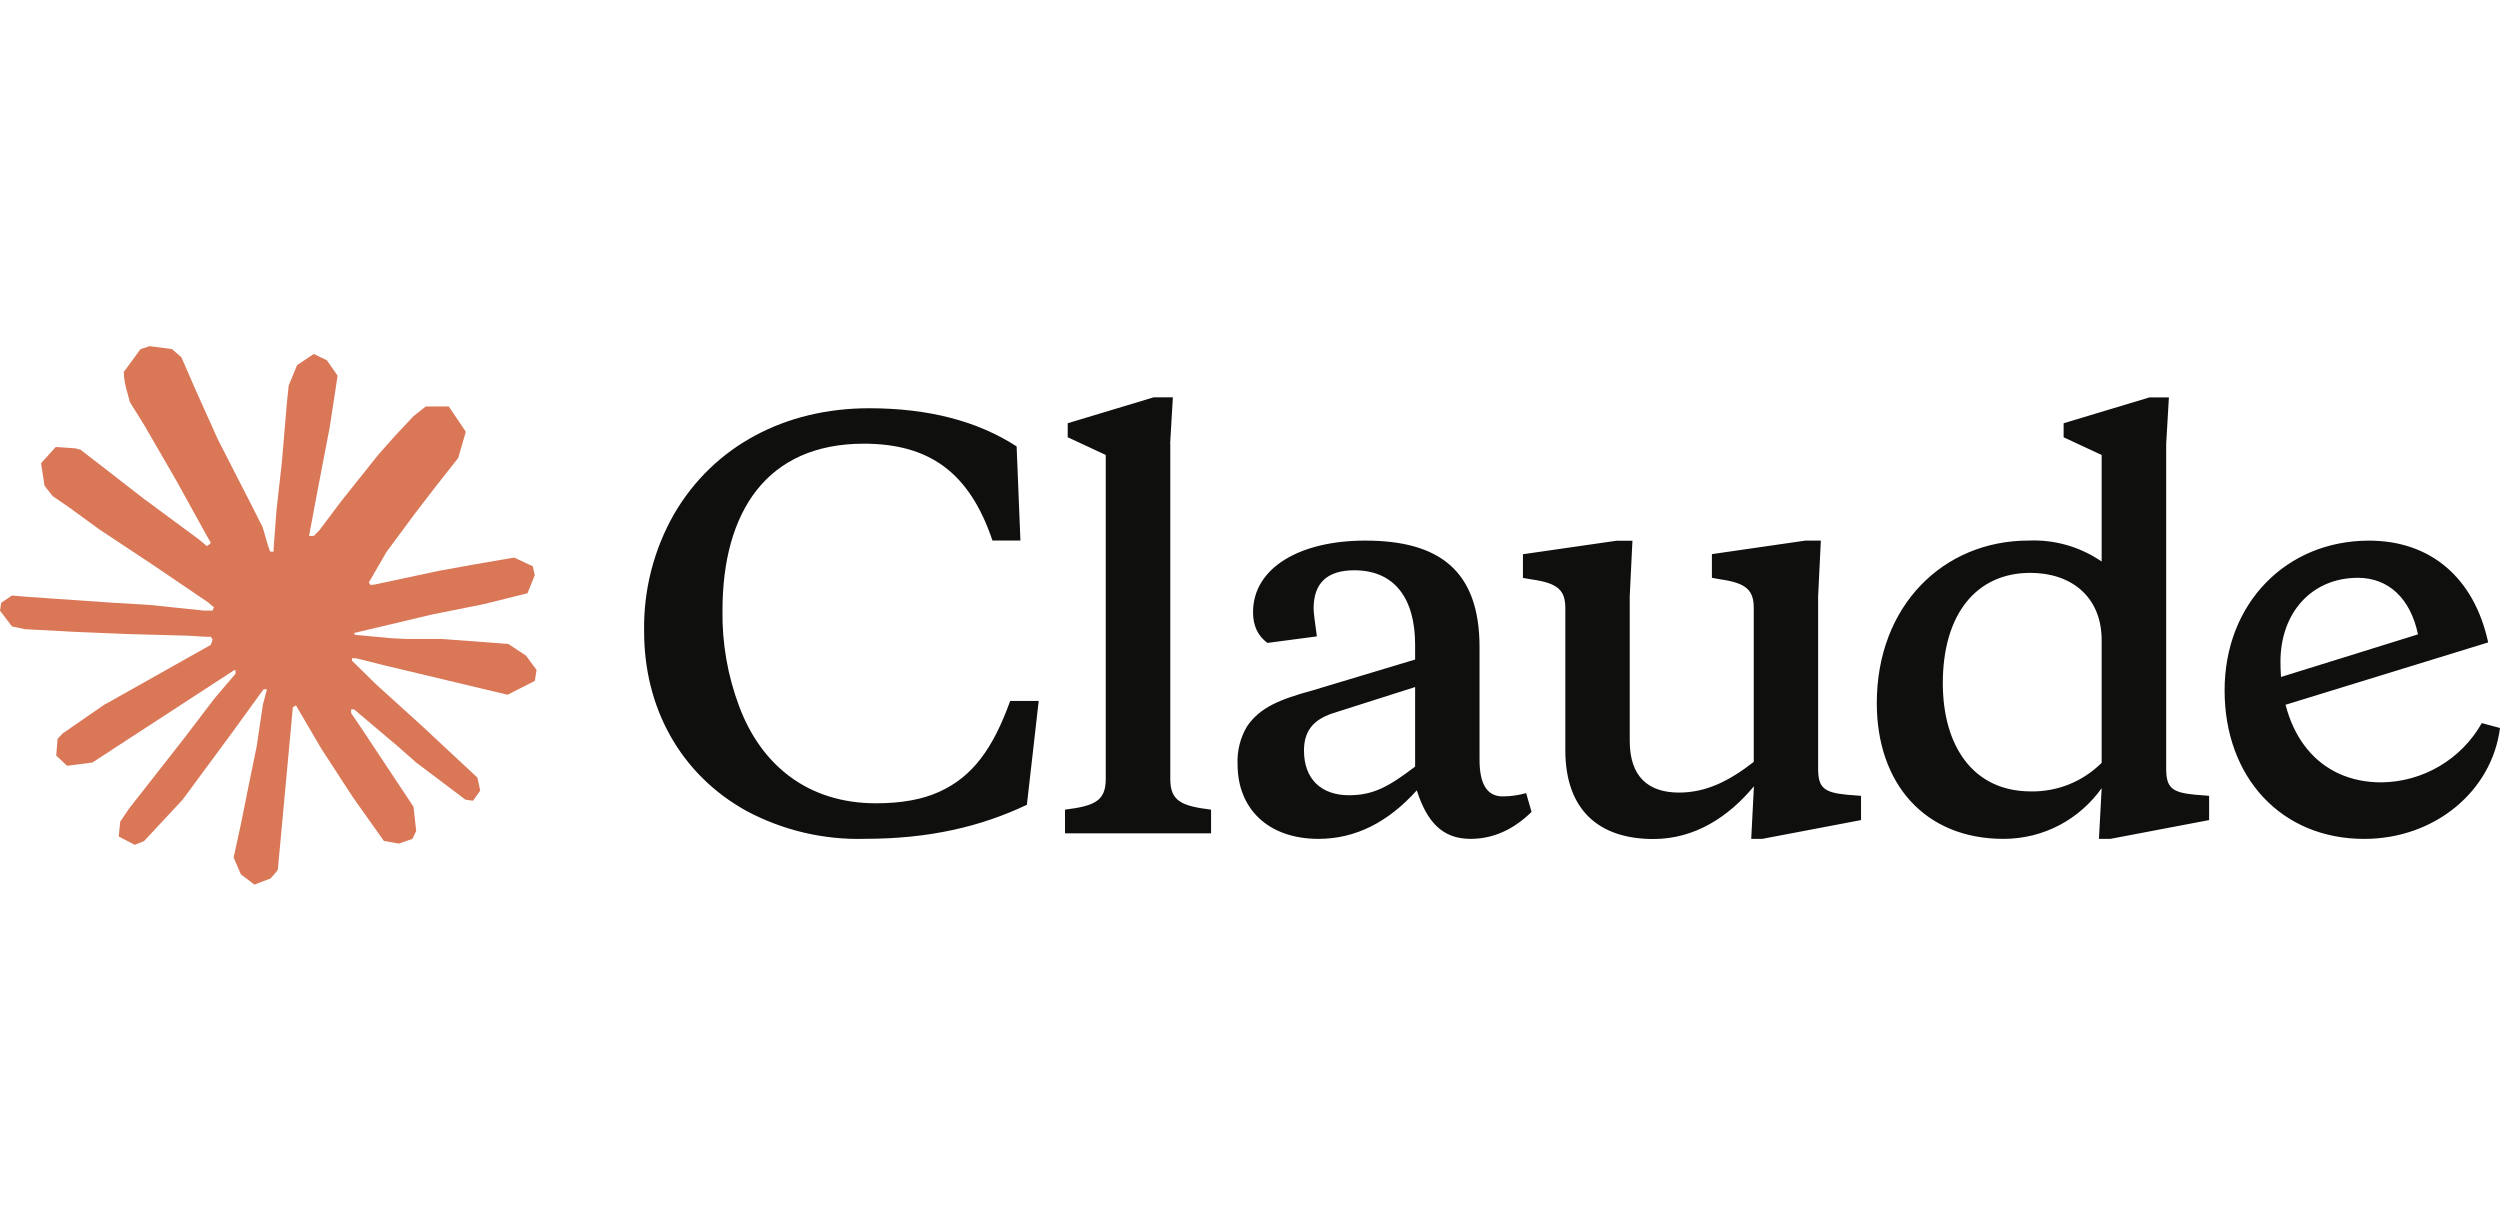
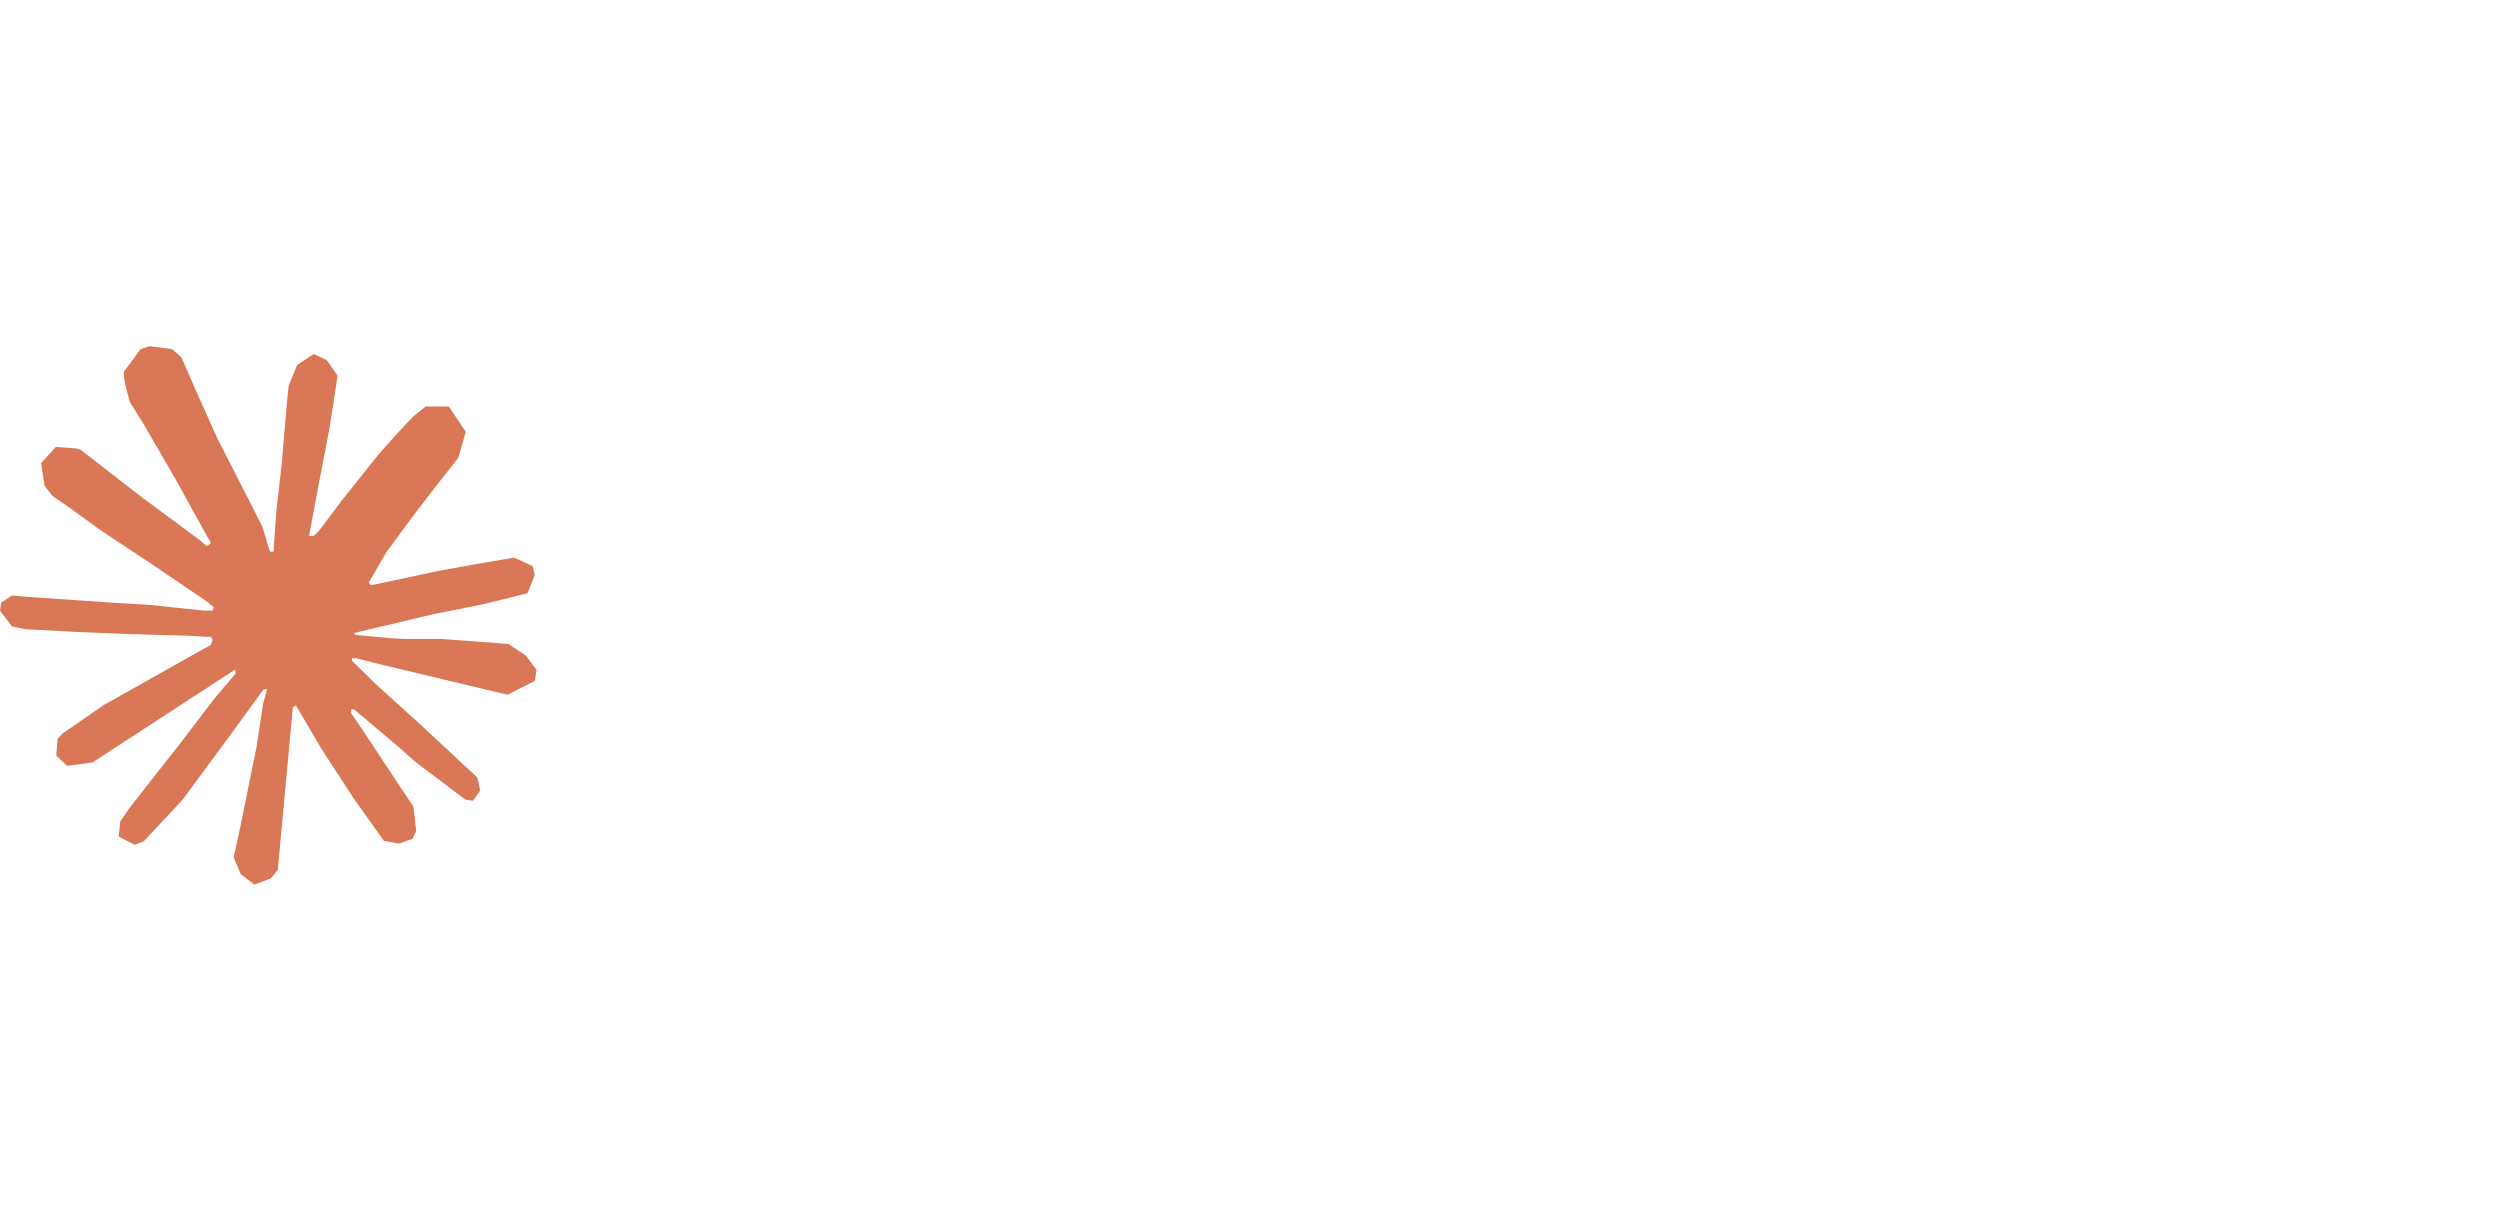
<svg xmlns="http://www.w3.org/2000/svg" width="130" height="64" viewBox="0 0 130 64" fill="none">
  <path d="M5.473 36.62L10.964 33.531L11.056 33.262L10.964 33.113H10.696L9.779 33.056L6.641 32.971L3.921 32.858L1.285 32.716L0.622 32.574L0 31.753L0.064 31.342L0.622 30.966L1.421 31.036L5.835 31.34L7.757 31.454L10.604 31.751H11.056L11.12 31.567L10.966 31.454L10.845 31.34L8.104 29.477L5.136 27.508L3.582 26.375L2.741 25.8L2.317 25.262L2.135 24.086L2.898 23.244L3.923 23.314L4.185 23.384L5.223 24.185L7.44 25.906L10.336 28.045L10.76 28.398L10.93 28.277L10.95 28.192L10.76 27.873L9.185 25.018L7.504 22.114L6.756 20.91L6.559 20.188C6.489 19.892 6.438 19.642 6.438 19.338L7.307 18.155L7.787 18L8.946 18.155L9.434 18.58L10.153 20.232L11.32 22.832L13.129 26.367L13.658 27.416L13.941 28.387L14.046 28.684H14.229V28.514L14.378 26.522L14.653 24.077L14.92 20.931L15.013 20.044L15.45 18.983L16.318 18.408L16.997 18.733L17.554 19.534L17.477 20.052L17.145 22.214L16.495 25.6L16.072 27.867H16.318L16.601 27.584L17.745 26.061L19.666 23.652L20.514 22.696L21.503 21.639L22.138 21.137H23.338L24.222 22.454L23.826 23.814L22.59 25.386L21.566 26.719L20.096 28.703L19.178 30.29L19.263 30.416L19.482 30.396L22.802 29.687L24.595 29.362L26.736 28.994L27.704 29.447L27.809 29.908L27.429 30.851L25.14 31.418L22.455 31.956L18.457 32.905L18.408 32.941L18.464 33.011L20.265 33.181L21.036 33.223H22.922L26.434 33.485L27.352 34.094L27.902 34.838L27.809 35.405L26.396 36.127L20.039 34.611L18.513 34.23H18.302V34.356L19.574 35.603L21.905 37.714L24.823 40.435L24.972 41.108L24.597 41.639L24.201 41.582L21.637 39.647L20.648 38.776L18.408 36.885H18.259V37.083L18.775 37.841L21.502 41.951L21.643 43.211L21.445 43.621L20.738 43.868L19.962 43.727L18.366 41.48L16.72 38.95L15.391 36.682L15.229 36.775L14.445 45.242L14.078 45.675L13.23 46L12.524 45.462L12.149 44.59L12.524 42.869L12.976 40.622L13.343 38.837L13.675 36.618L13.873 35.881L13.86 35.832L13.697 35.853L12.03 38.149L9.494 41.586L7.487 43.74L7.007 43.931L6.174 43.498L6.251 42.725L6.717 42.038L9.494 38.495L11.169 36.299L12.251 35.031L12.243 34.848H12.179L4.803 39.651L3.489 39.821L2.924 39.29L2.994 38.419L3.261 38.136L5.479 36.605L5.471 36.612L5.473 36.62Z" fill="#D97757" />
-   <path d="M45.552 41.771C42.006 41.771 39.581 39.787 38.438 36.733C37.84 35.142 37.545 33.453 37.569 31.753C37.569 26.63 39.858 23.072 44.917 23.072C48.316 23.072 50.413 24.559 51.608 28.109H53.062L52.864 23.213C50.83 21.896 48.286 21.229 45.192 21.229C40.833 21.229 37.125 23.185 35.062 26.713C33.995 28.576 33.454 30.694 33.494 32.843C33.494 36.762 35.338 40.233 38.8 42.16C40.695 43.175 42.82 43.68 44.968 43.619C48.344 43.619 51.024 42.975 53.398 41.849L54.012 36.45H52.529C51.64 38.916 50.579 40.397 48.819 41.183C47.958 41.573 46.869 41.771 45.556 41.771H45.552ZM60.847 23.072L60.989 20.662H59.986L55.521 22.008V22.737L57.499 23.657V40.507C57.499 41.654 56.913 41.909 55.38 42.102V43.334H62.975V42.102C61.435 41.911 60.855 41.656 60.855 40.507V23.077L60.847 23.07V23.072ZM91.052 43.621H91.638L96.774 42.644V41.384L96.054 41.327C94.854 41.214 94.543 40.966 94.543 39.982V30.997L94.684 28.113H93.872L89.019 28.814V30.046L89.492 30.131C90.805 30.322 91.195 30.691 91.195 31.613V39.619C89.938 40.596 88.736 41.214 87.31 41.214C85.727 41.214 84.746 40.407 84.746 38.521V31.002L84.887 28.119H84.054L79.193 28.82V30.052L79.694 30.137C81.007 30.328 81.397 30.696 81.397 31.618V39.008C81.397 42.14 83.163 43.629 85.976 43.629C88.124 43.629 89.883 42.482 91.204 40.887L91.063 43.629L91.055 43.621H91.052ZM76.936 33.651C76.936 29.648 74.816 28.111 70.988 28.111C67.611 28.111 65.158 29.513 65.158 31.837C65.158 32.531 65.405 33.064 65.906 33.432L68.478 33.092C68.365 32.314 68.308 31.837 68.308 31.639C68.308 30.322 69.007 29.655 70.428 29.655C72.527 29.655 73.586 31.137 73.586 33.517V34.296L68.288 35.891C66.522 36.373 65.518 36.79 64.847 37.769C64.491 38.368 64.32 39.058 64.354 39.753C64.354 42.02 65.908 43.621 68.565 43.621C70.487 43.621 72.19 42.75 73.673 41.098C74.202 42.75 75.014 43.621 76.463 43.621C77.635 43.621 78.696 43.147 79.641 42.219L79.359 41.242C78.95 41.355 78.554 41.412 78.136 41.412C77.324 41.412 76.936 40.768 76.936 39.505V33.651ZM70.153 41.353C68.704 41.353 67.807 40.511 67.807 39.029C67.807 38.024 68.28 37.434 69.29 37.094L73.586 35.726V39.864C72.216 40.906 71.41 41.352 70.153 41.352V41.353ZM114.874 41.382L114.147 41.325C112.947 41.212 112.642 40.964 112.642 39.98V23.074L112.783 20.664H111.773L107.308 22.01V22.739L109.286 23.659V29.2C108.173 28.434 106.84 28.051 105.491 28.109C101.054 28.109 97.593 31.495 97.593 36.563C97.593 40.737 100.08 43.621 104.178 43.621C106.298 43.621 108.142 42.587 109.286 40.985L109.145 43.621H109.738L114.874 42.644V41.382ZM105.576 29.789C107.696 29.789 109.286 31.021 109.286 33.289V39.666C108.31 40.641 106.982 41.178 105.605 41.153C102.567 41.153 101.026 38.744 101.026 35.528C101.026 31.915 102.786 29.789 105.576 29.789ZM125.734 32.979C125.339 31.108 124.195 30.046 122.605 30.046C120.231 30.046 118.584 31.839 118.584 34.411C118.584 38.217 120.591 40.683 123.833 40.683C125.996 40.66 127.986 39.487 129.054 37.601L130 37.856C129.576 41.157 126.595 43.623 122.935 43.623C118.639 43.623 115.679 40.435 115.679 35.9C115.679 31.365 118.893 28.113 123.189 28.113C126.396 28.113 128.657 30.048 129.386 33.406L118.194 36.849V35.333L125.732 32.988V32.981L125.734 32.979Z" fill="#0F0F0D" />
</svg>